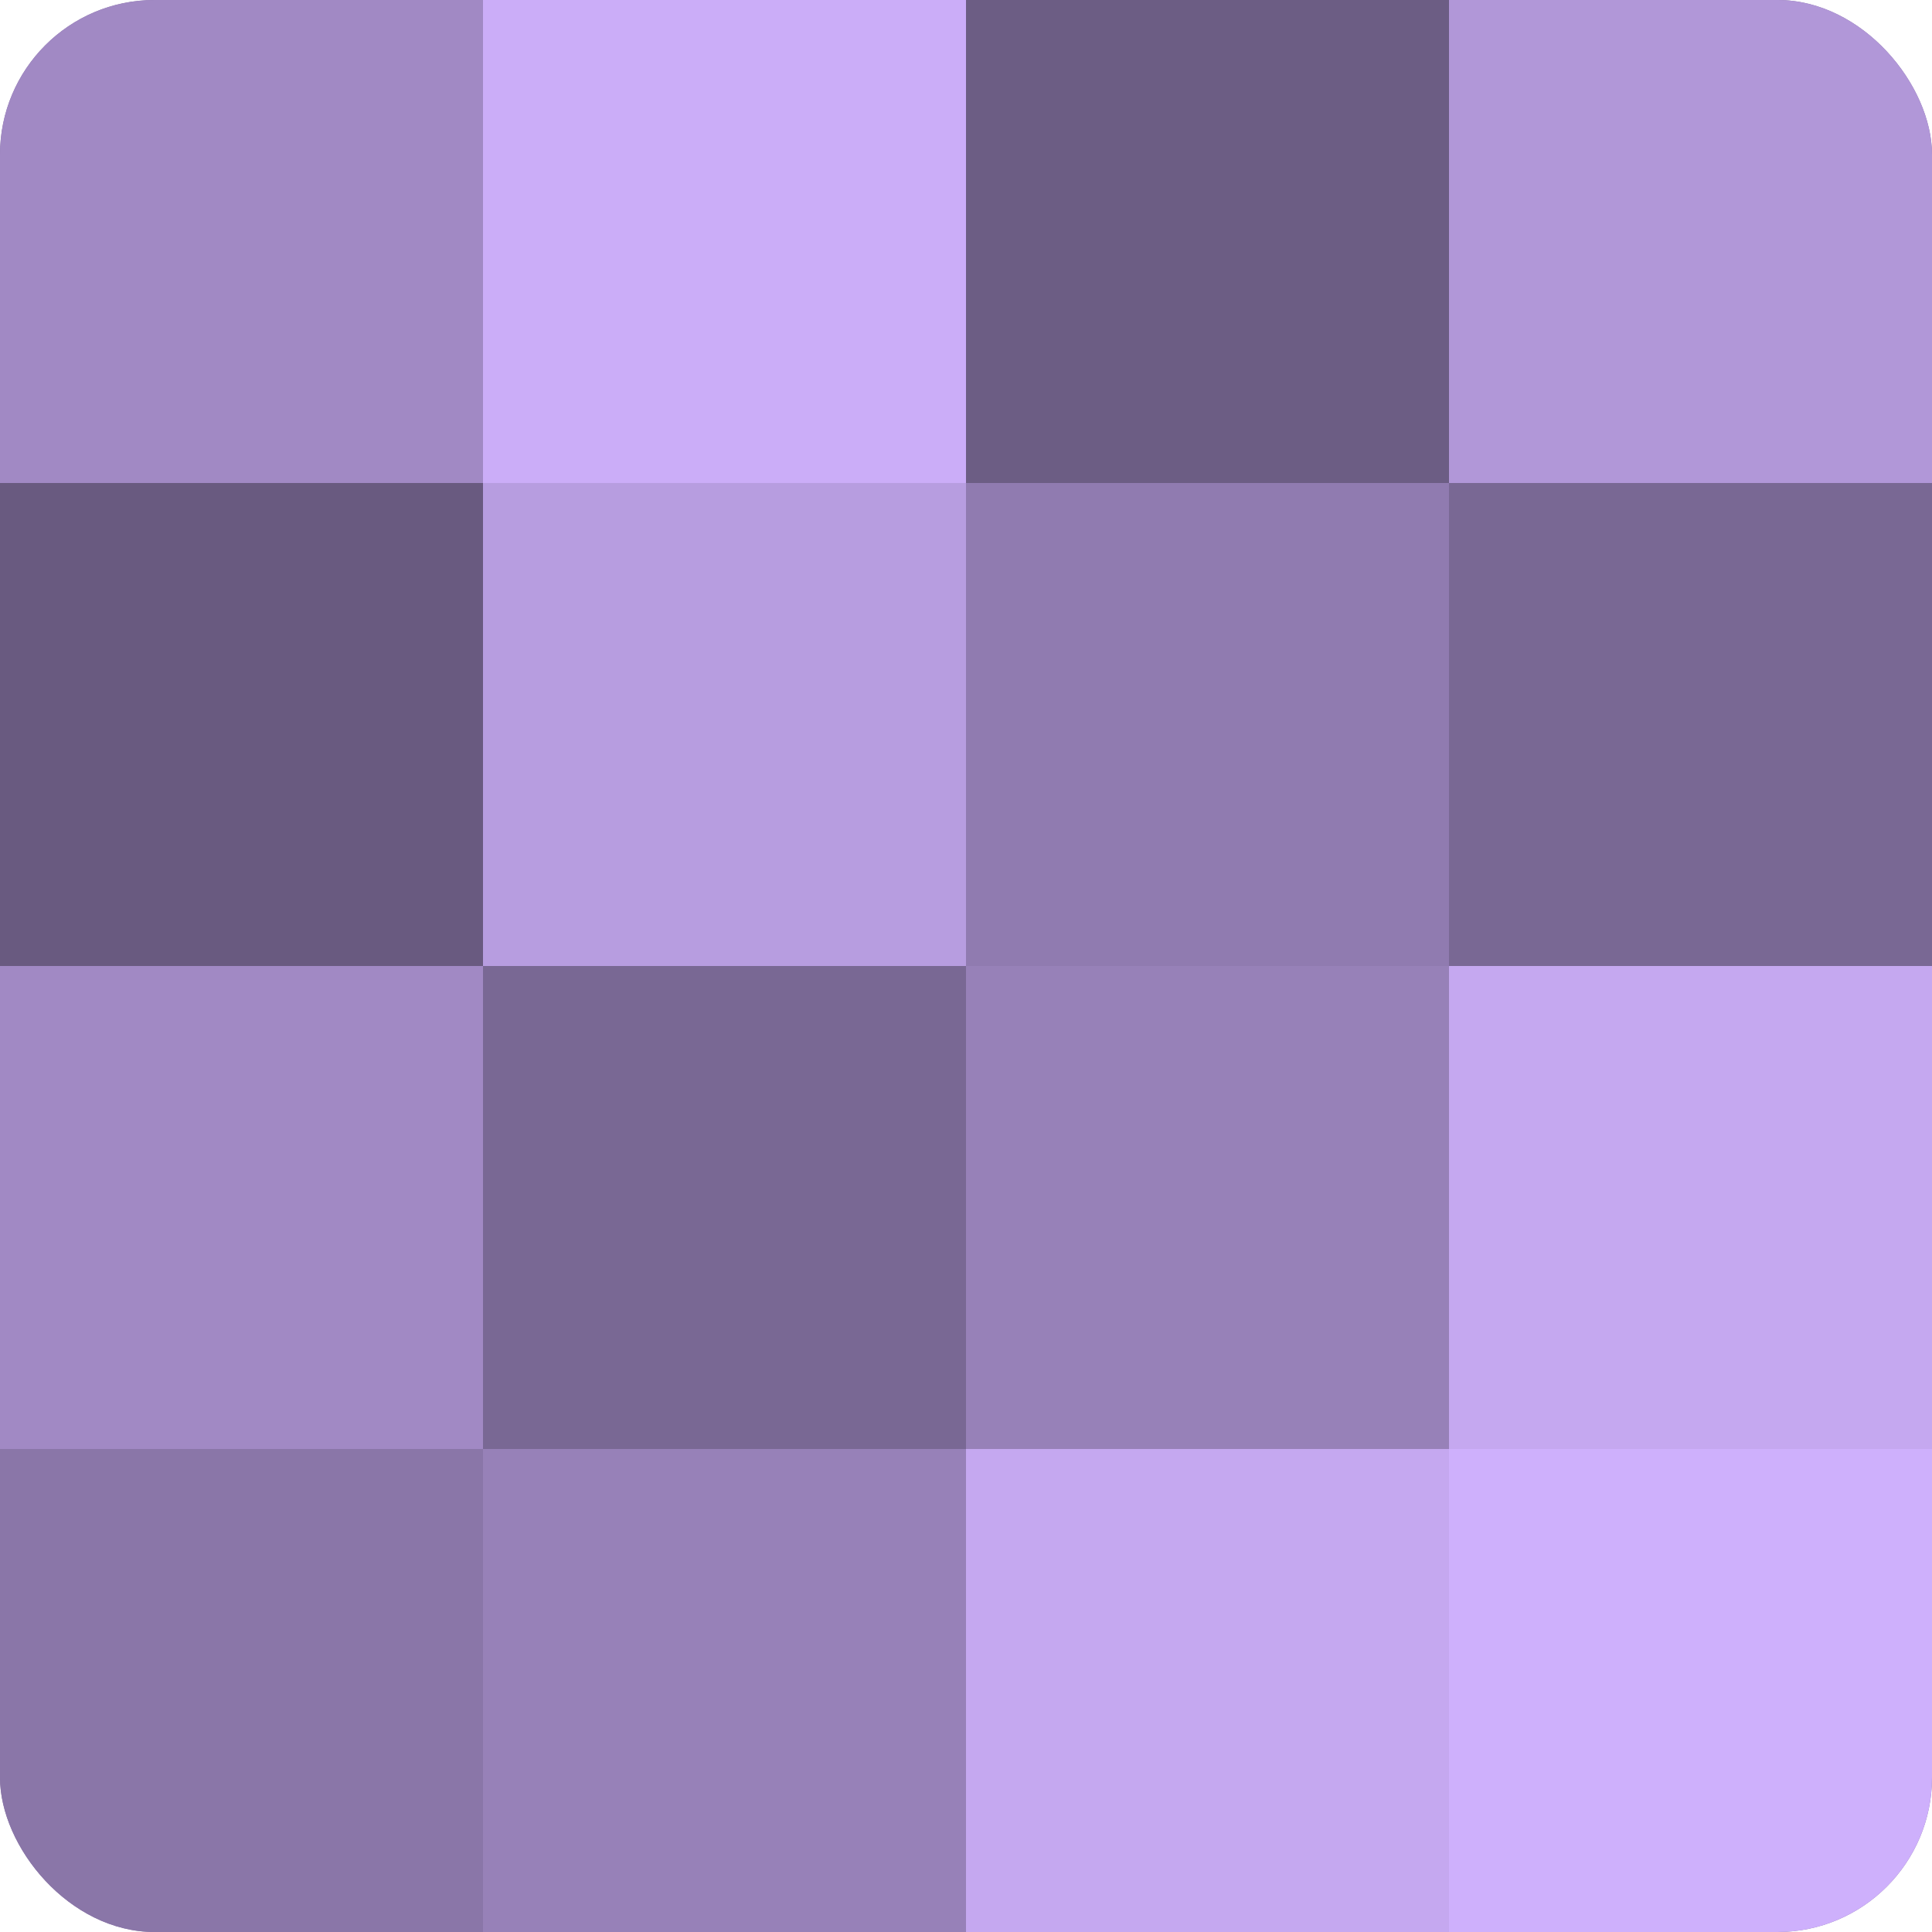
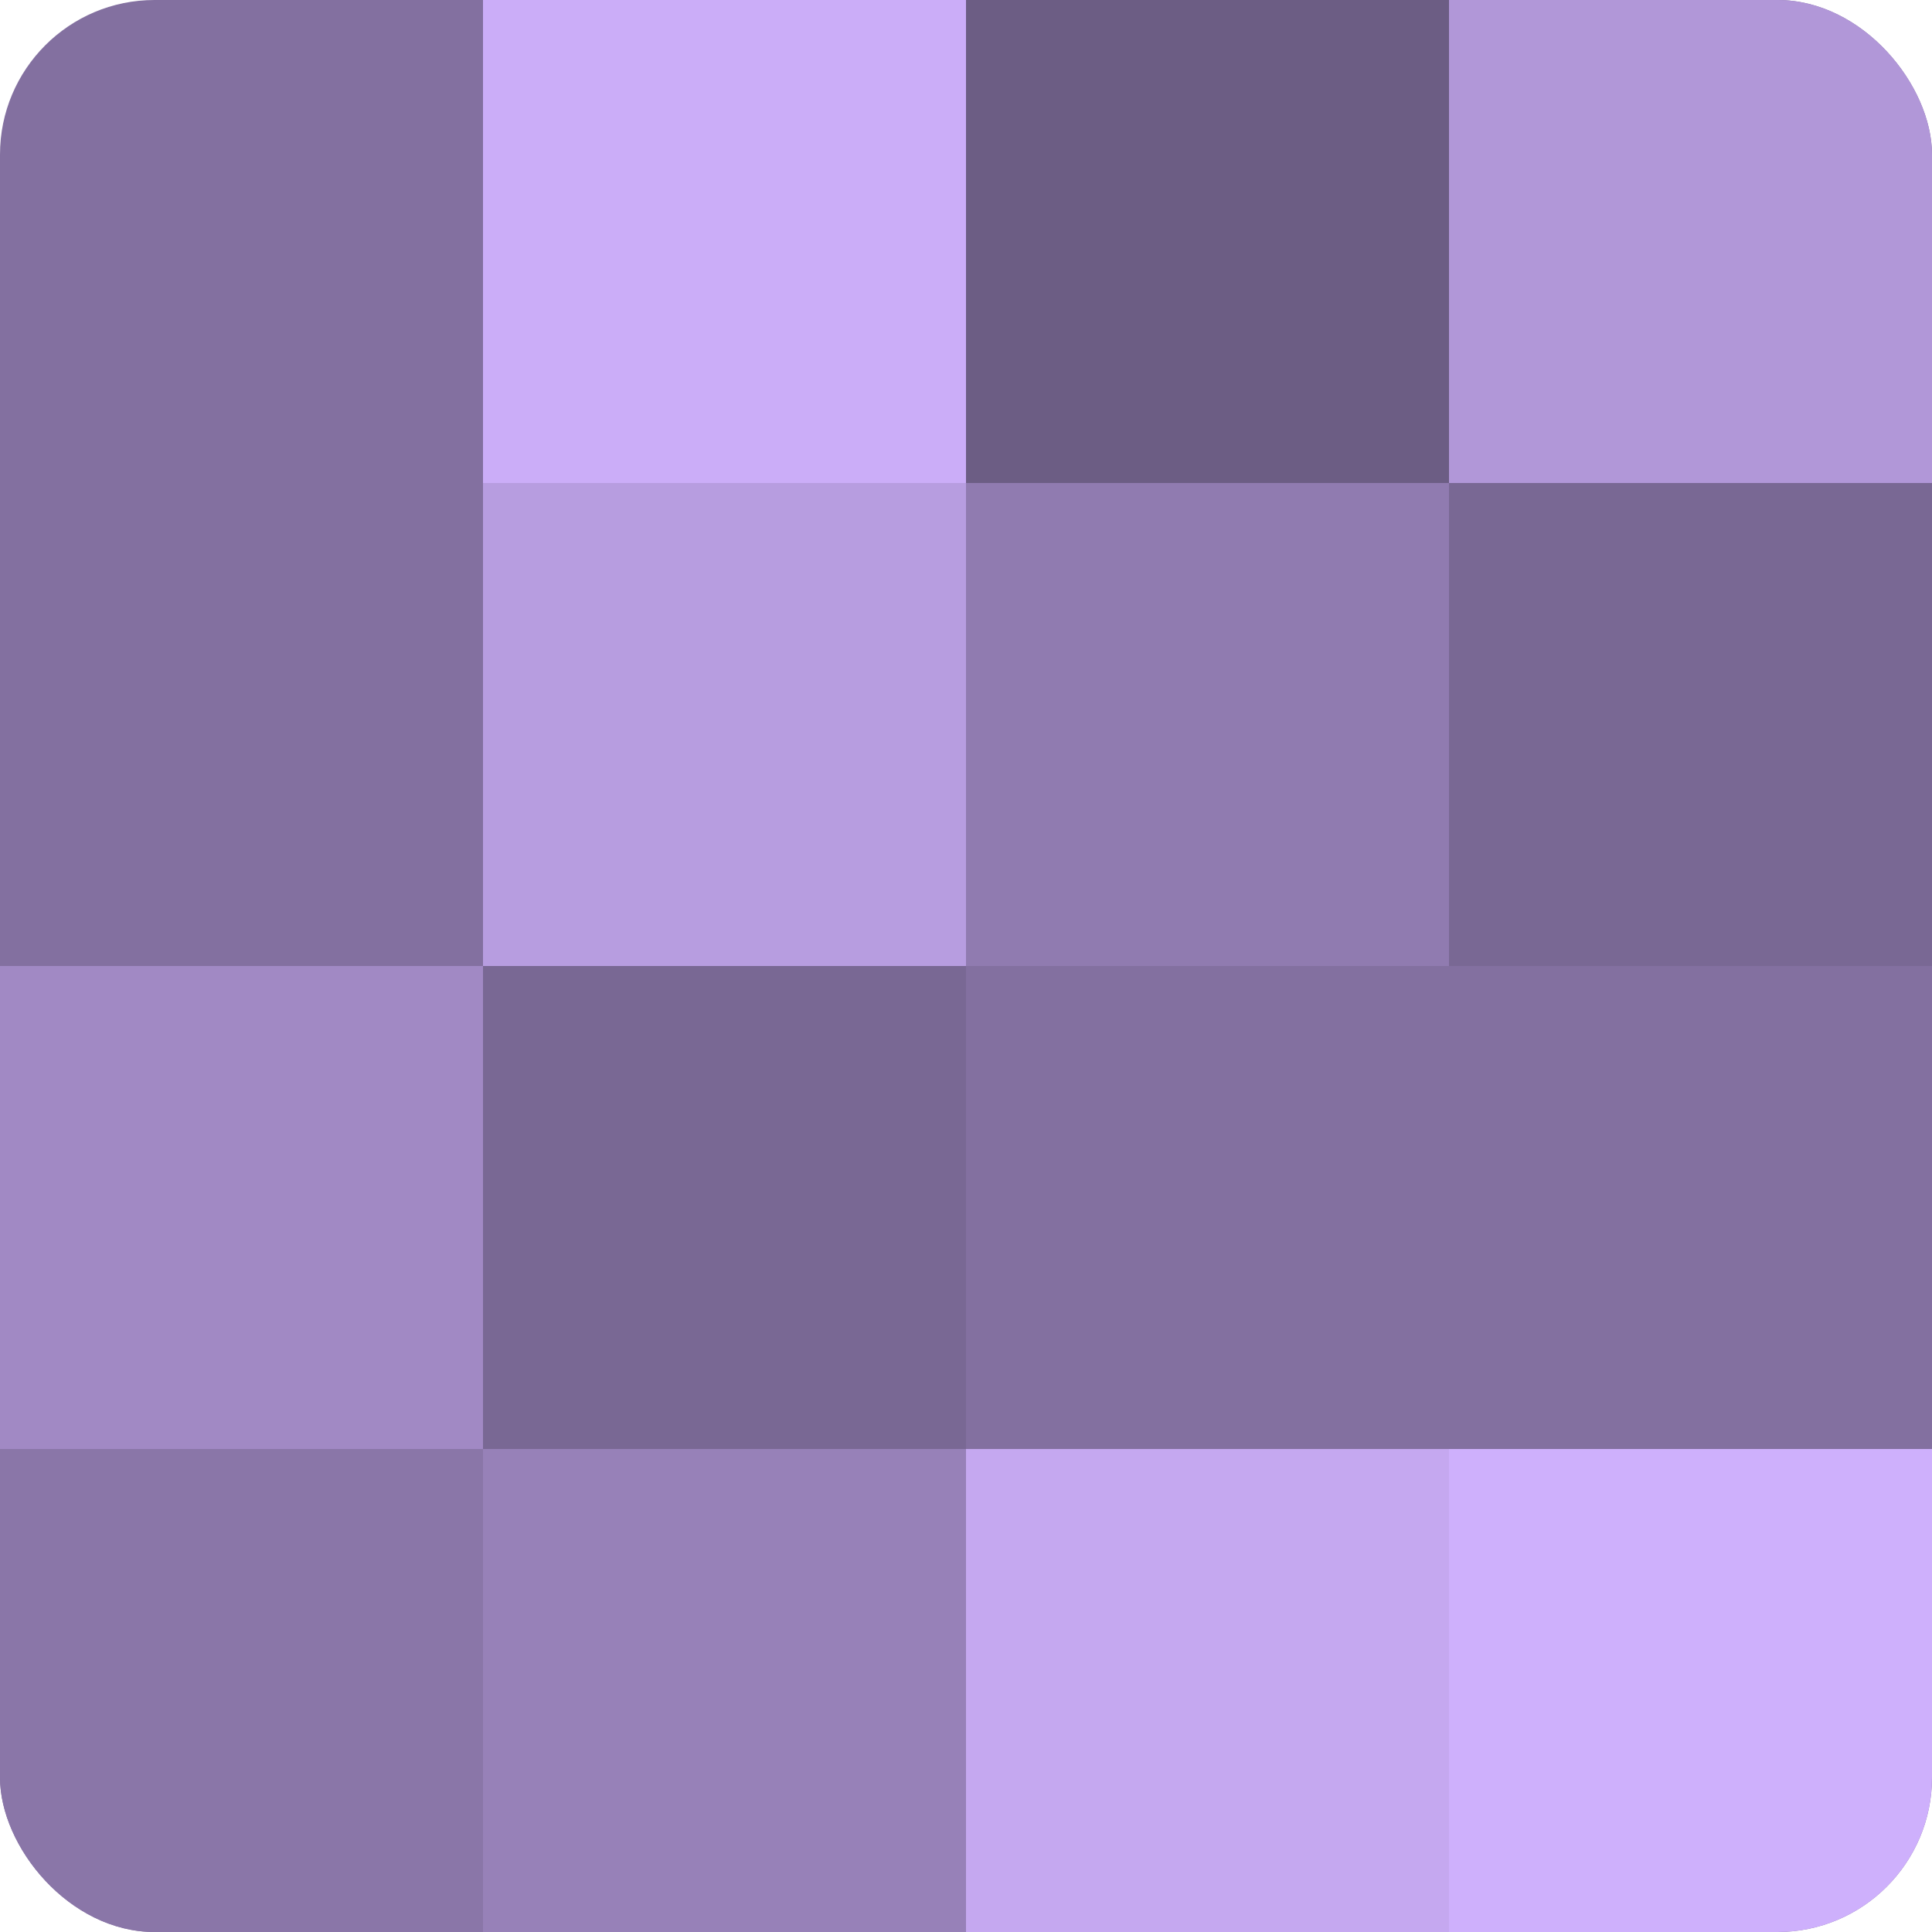
<svg xmlns="http://www.w3.org/2000/svg" width="60" height="60" viewBox="0 0 100 100" preserveAspectRatio="xMidYMid meet">
  <defs>
    <clipPath id="c" width="100" height="100">
      <rect width="100" height="100" rx="8" ry="8" />
    </clipPath>
  </defs>
  <g clip-path="url(#c)">
    <rect width="100" height="100" fill="#8370a0" />
-     <rect width="25" height="25" fill="#a189c4" />
-     <rect y="25" width="25" height="25" fill="#695a80" />
    <rect y="50" width="25" height="25" fill="#a189c4" />
    <rect y="75" width="25" height="25" fill="#8a76a8" />
    <rect x="25" width="25" height="25" fill="#cbadf8" />
    <rect x="25" y="25" width="25" height="25" fill="#b79de0" />
    <rect x="25" y="50" width="25" height="25" fill="#796894" />
    <rect x="25" y="75" width="25" height="25" fill="#9781b8" />
    <rect x="50" width="25" height="25" fill="#6c5d84" />
    <rect x="50" y="25" width="25" height="25" fill="#907bb0" />
-     <rect x="50" y="50" width="25" height="25" fill="#9781b8" />
    <rect x="50" y="75" width="25" height="25" fill="#c5a8f0" />
    <rect x="75" width="25" height="25" fill="#b197d8" />
    <rect x="75" y="25" width="25" height="25" fill="#796894" />
-     <rect x="75" y="50" width="25" height="25" fill="#c5a8f0" />
    <rect x="75" y="75" width="25" height="25" fill="#ceb0fc" />
  </g>
</svg>